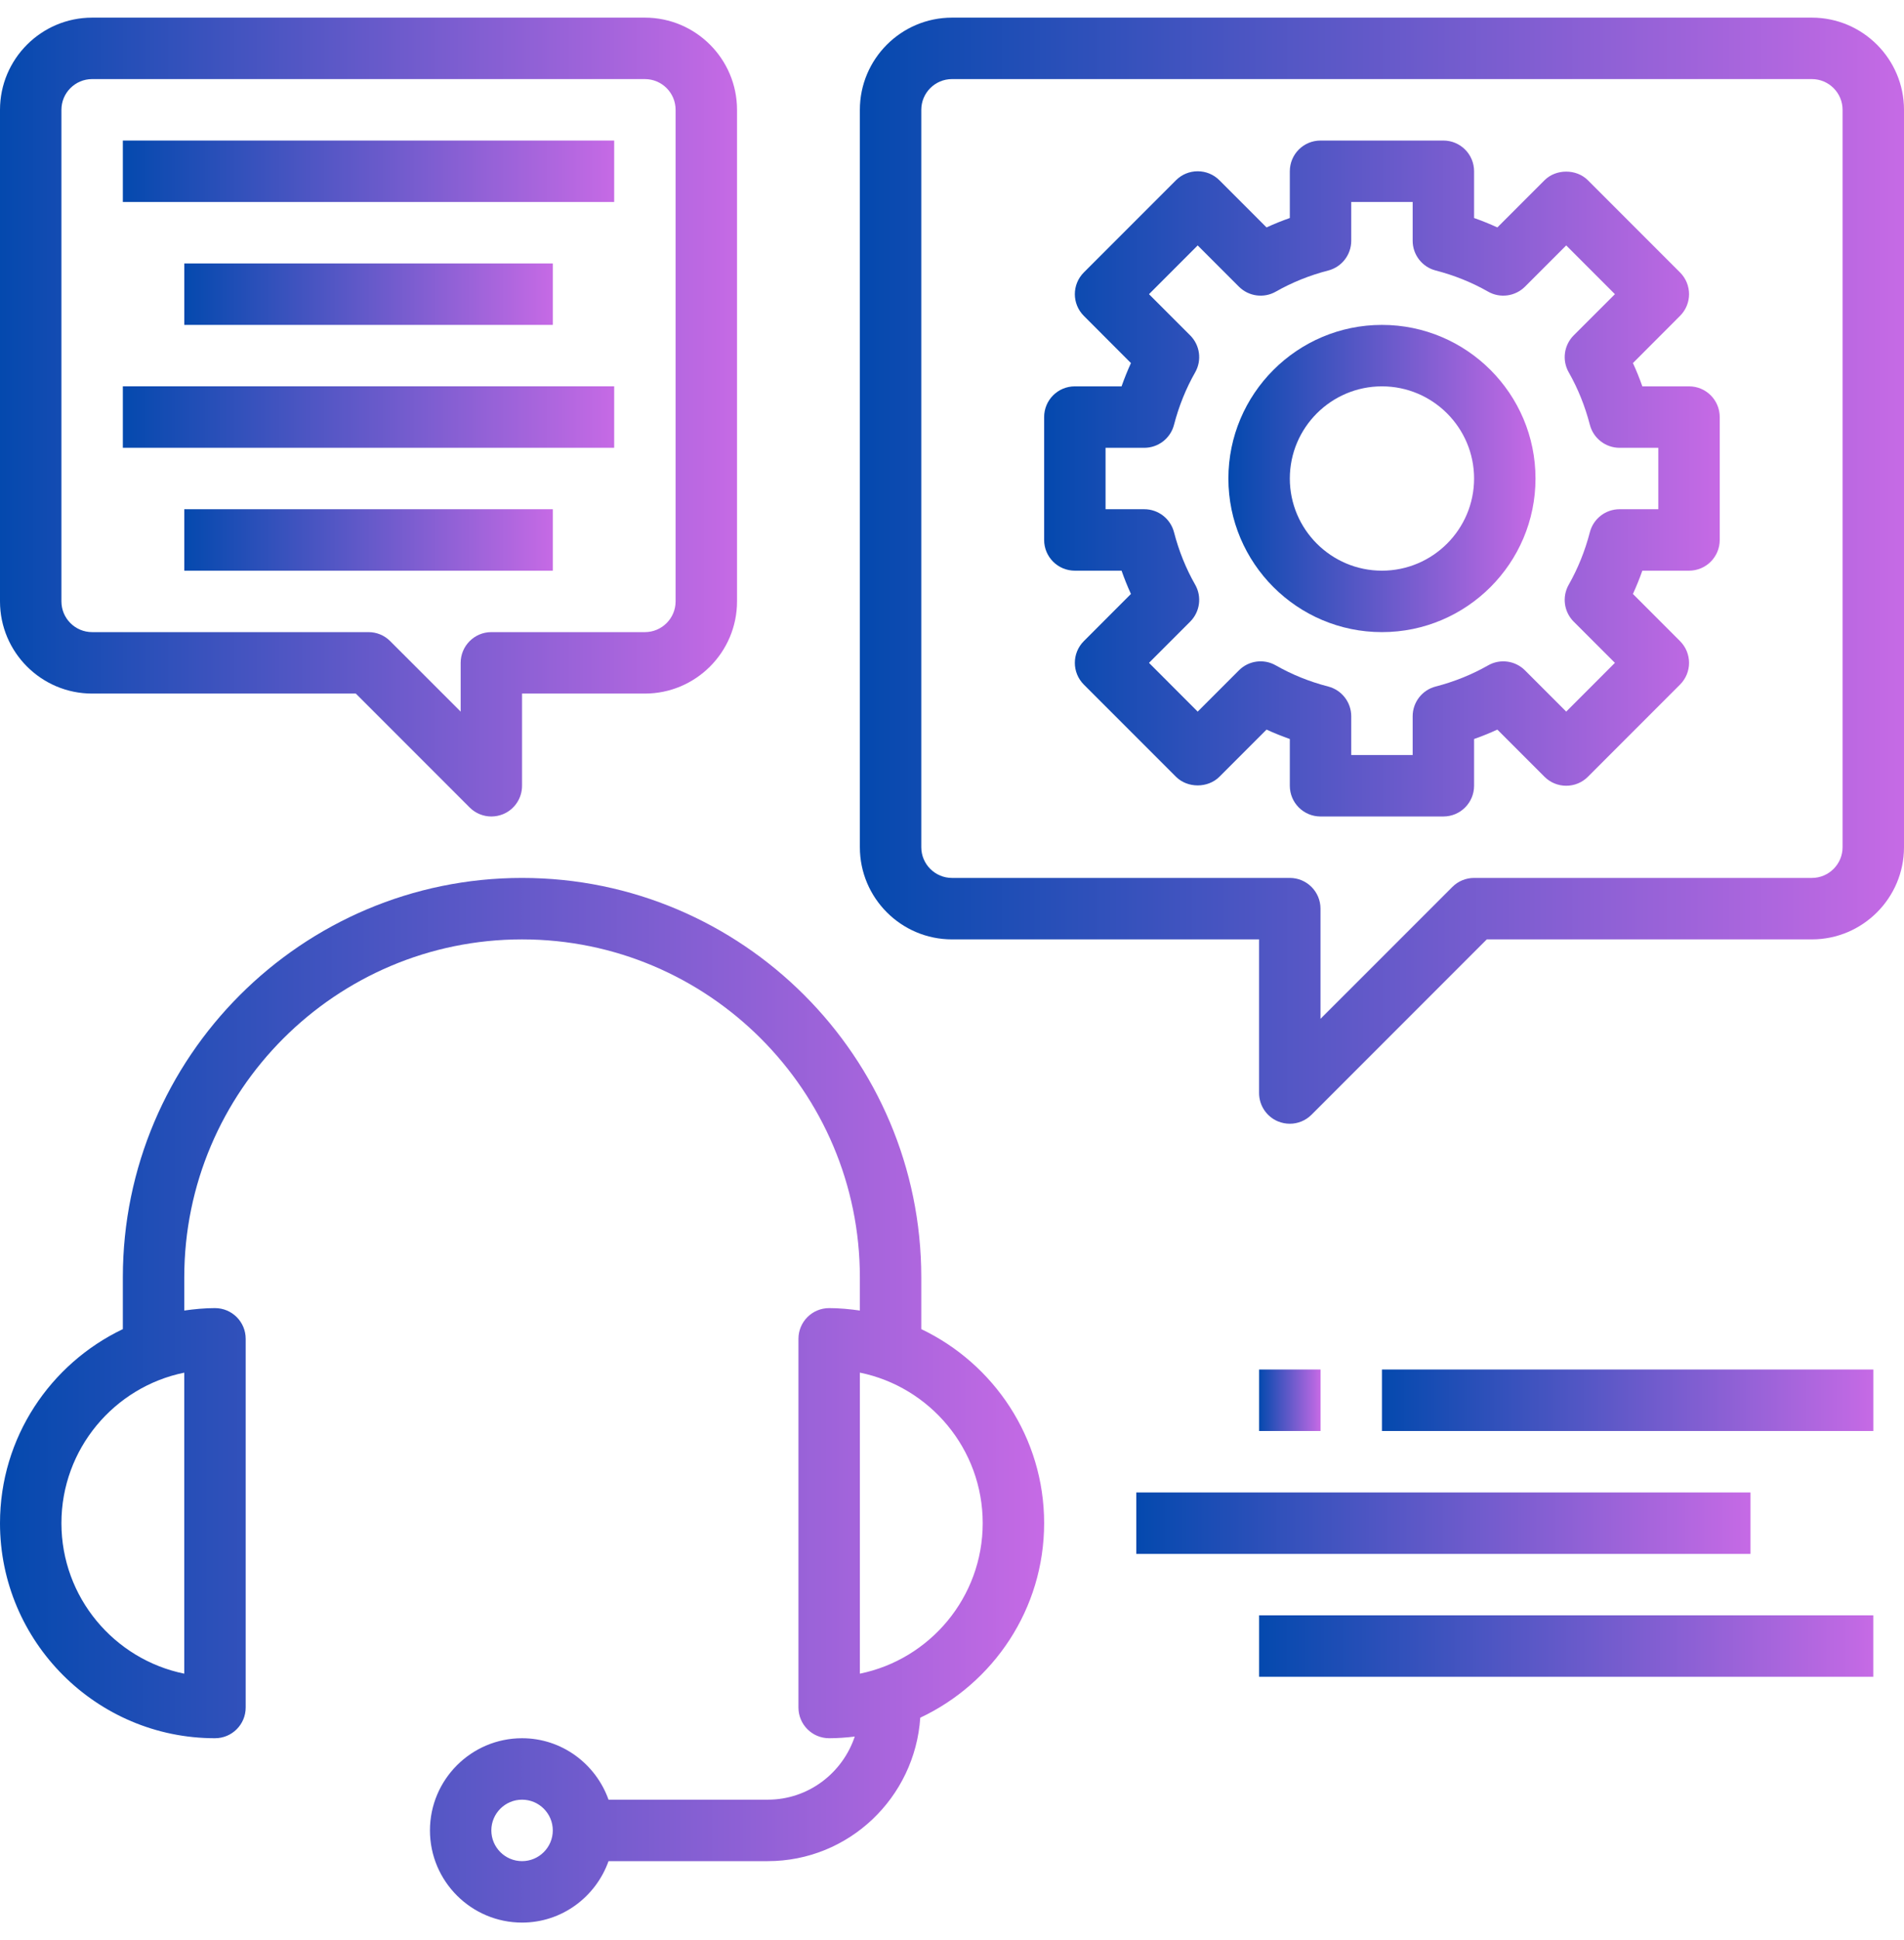
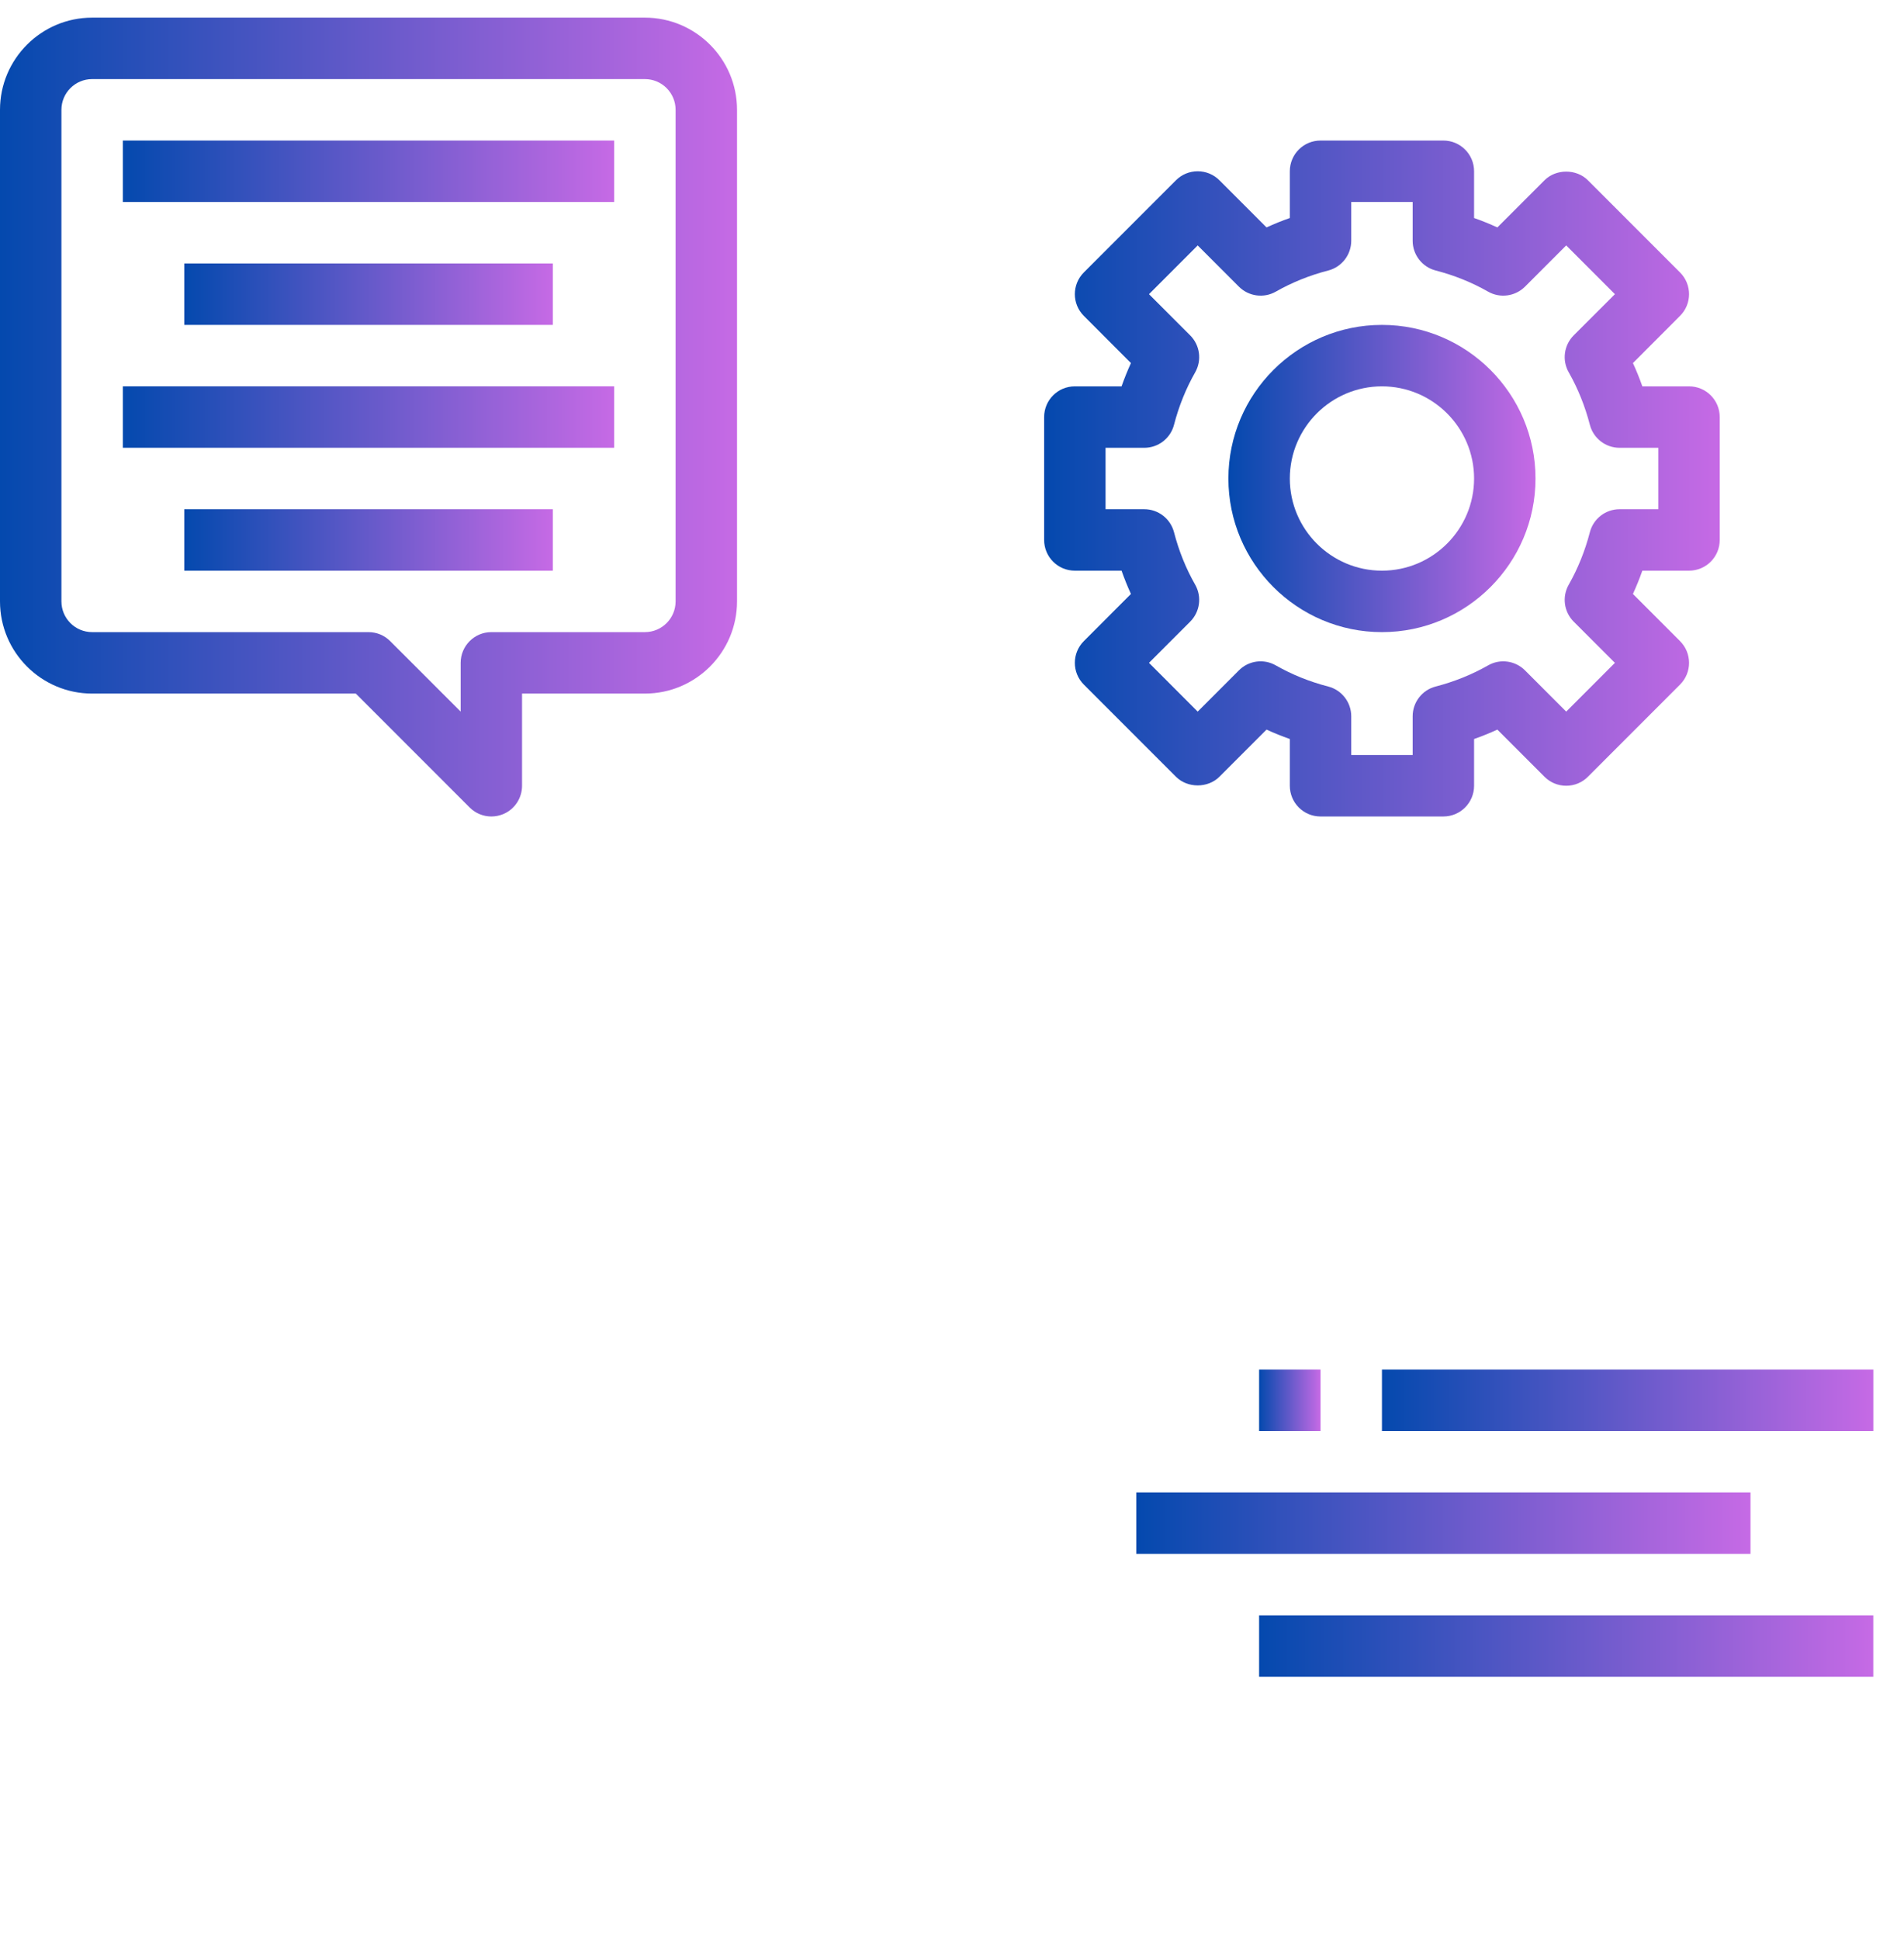
<svg xmlns="http://www.w3.org/2000/svg" width="54" height="55" viewBox="0 0 54 55" fill="none">
-   <path d="M26.129 37.677V36.21C26.129 29.967 21.05 24.887 14.806 24.887C8.563 24.887 3.484 29.967 3.484 36.21V37.677C1.428 38.658 0 40.752 0 43.177C0 46.539 2.736 49.274 6.097 49.274C6.579 49.274 6.968 48.884 6.968 48.403V37.952C6.968 37.471 6.579 37.081 6.097 37.081C5.801 37.081 5.512 37.11 5.226 37.15V36.21C5.226 30.927 9.524 26.629 14.806 26.629C20.089 26.629 24.387 30.927 24.387 36.21V37.15C24.101 37.11 23.812 37.081 23.516 37.081C23.034 37.081 22.645 37.471 22.645 37.952V48.403C22.645 48.884 23.034 49.274 23.516 49.274C23.762 49.274 24.003 49.255 24.242 49.227C23.894 50.263 22.925 51.016 21.774 51.016H17.259C16.898 50.005 15.94 49.274 14.806 49.274C13.366 49.274 12.194 50.447 12.194 51.887C12.194 53.328 13.366 54.5 14.806 54.5C15.94 54.5 16.898 53.769 17.259 52.758H21.774C24.076 52.758 25.948 50.956 26.1 48.692C28.172 47.717 29.613 45.614 29.613 43.177C29.613 40.752 28.185 38.658 26.129 37.677ZM5.226 47.444C3.241 47.04 1.742 45.281 1.742 43.177C1.742 41.074 3.241 39.315 5.226 38.911V47.444ZM14.806 52.758C14.326 52.758 13.935 52.367 13.935 51.887C13.935 51.407 14.326 51.016 14.806 51.016C15.287 51.016 15.678 51.407 15.678 51.887C15.678 52.367 15.287 52.758 14.806 52.758ZM24.387 47.444V38.91C26.372 39.314 27.871 41.074 27.871 43.177C27.871 45.279 26.372 47.04 24.387 47.444Z" fill="url(#paint0_linear_516_9823)" />
-   <path d="M51.387 0.5H27C25.559 0.5 24.387 1.672 24.387 3.113V24.016C24.387 25.457 25.559 26.629 27 26.629H35.709V30.984C35.709 31.336 35.921 31.654 36.247 31.789C36.355 31.833 36.468 31.855 36.581 31.855C36.807 31.855 37.03 31.766 37.196 31.6L42.167 26.629H51.387C52.827 26.629 54 25.457 54 24.016V3.113C54 1.672 52.827 0.5 51.387 0.5ZM52.258 24.016C52.258 24.496 51.867 24.887 51.387 24.887H41.806C41.575 24.887 41.353 24.979 41.191 25.142L37.451 28.881V25.758C37.451 25.278 37.062 24.887 36.581 24.887H27C26.519 24.887 26.129 24.496 26.129 24.016V3.113C26.129 2.633 26.519 2.242 27 2.242H51.387C51.867 2.242 52.258 2.633 52.258 3.113V24.016Z" fill="url(#paint1_linear_516_9823)" />
  <path d="M47.904 10.952H46.579C46.5 10.727 46.411 10.506 46.312 10.292L47.648 8.954C47.989 8.614 47.989 8.064 47.648 7.723L45.035 5.11C44.709 4.783 44.13 4.783 43.804 5.11L42.467 6.447C42.253 6.348 42.032 6.259 41.807 6.18V4.855C41.807 4.374 41.417 3.984 40.936 3.984H37.452C36.97 3.984 36.581 4.374 36.581 4.855V6.18C36.355 6.259 36.135 6.348 35.921 6.447L34.584 5.11C34.421 4.946 34.2 4.855 33.968 4.855C33.736 4.855 33.515 4.946 33.352 5.11L30.739 7.723C30.399 8.064 30.399 8.614 30.739 8.954L32.075 10.292C31.978 10.506 31.888 10.727 31.809 10.952H30.484C30.002 10.952 29.613 11.342 29.613 11.823V15.306C29.613 15.787 30.002 16.177 30.484 16.177H31.809C31.888 16.402 31.977 16.623 32.075 16.837L30.739 18.174C30.399 18.515 30.399 19.066 30.739 19.406L33.352 22.019C33.679 22.346 34.257 22.346 34.584 22.019L35.921 20.682C36.135 20.781 36.355 20.869 36.581 20.949V22.274C36.581 22.755 36.97 23.145 37.452 23.145H40.936C41.417 23.145 41.807 22.755 41.807 22.274V20.949C42.032 20.869 42.253 20.781 42.467 20.682L43.804 22.019C43.967 22.183 44.188 22.274 44.42 22.274C44.651 22.274 44.873 22.183 45.035 22.019L47.648 19.406C47.989 19.066 47.989 18.515 47.648 18.174L46.312 16.837C46.41 16.623 46.5 16.402 46.579 16.177H47.904C48.385 16.177 48.774 15.787 48.774 15.306V11.823C48.774 11.342 48.385 10.952 47.904 10.952ZM47.032 14.435H45.933C45.536 14.435 45.189 14.704 45.09 15.089C44.953 15.617 44.751 16.117 44.491 16.575C44.297 16.916 44.355 17.344 44.632 17.622L45.801 18.79L44.42 20.172L43.251 19.003C42.973 18.725 42.543 18.667 42.204 18.862C41.746 19.123 41.246 19.324 40.718 19.461C40.334 19.559 40.065 19.907 40.065 20.304V21.403H38.323V20.304C38.323 19.907 38.054 19.56 37.67 19.461C37.142 19.325 36.642 19.123 36.184 18.862C35.844 18.667 35.414 18.724 35.137 19.003L33.968 20.172L32.587 18.79L33.755 17.622C34.033 17.344 34.091 16.915 33.897 16.575C33.635 16.117 33.434 15.617 33.297 15.089C33.197 14.704 32.851 14.435 32.454 14.435H31.355V12.694H32.454C32.851 12.694 33.198 12.425 33.297 12.04C33.434 11.512 33.636 11.012 33.897 10.554C34.091 10.213 34.033 9.785 33.755 9.507L32.587 8.339L33.968 6.957L35.137 8.126C35.414 8.403 35.844 8.461 36.184 8.267C36.642 8.006 37.142 7.805 37.67 7.668C38.054 7.57 38.323 7.222 38.323 6.825V5.726H40.065V6.825C40.065 7.222 40.334 7.569 40.718 7.668C41.246 7.804 41.746 8.006 42.204 8.267C42.543 8.461 42.973 8.403 43.251 8.126L44.42 6.957L45.801 8.339L44.632 9.507C44.355 9.785 44.297 10.214 44.491 10.554C44.752 11.012 44.953 11.512 45.09 12.04C45.189 12.424 45.536 12.694 45.933 12.694H47.032V14.435Z" fill="url(#paint2_linear_516_9823)" />
  <path d="M39.194 9.21C36.793 9.21 34.839 11.163 34.839 13.565C34.839 15.966 36.793 17.919 39.194 17.919C41.595 17.919 43.549 15.966 43.549 13.565C43.549 11.163 41.595 9.21 39.194 9.21ZM39.194 16.177C37.753 16.177 36.581 15.005 36.581 13.565C36.581 12.124 37.753 10.952 39.194 10.952C40.634 10.952 41.807 12.124 41.807 13.565C41.807 15.005 40.634 16.177 39.194 16.177Z" fill="url(#paint3_linear_516_9823)" />
  <path d="M2.613 19.661H10.091L13.32 22.89C13.486 23.056 13.709 23.145 13.935 23.145C14.048 23.145 14.161 23.123 14.269 23.079C14.595 22.944 14.806 22.626 14.806 22.274V19.661H18.29C19.731 19.661 20.903 18.489 20.903 17.048V3.113C20.903 1.672 19.731 0.5 18.29 0.5H2.613C1.172 0.5 0 1.672 0 3.113V17.048C0 18.489 1.172 19.661 2.613 19.661ZM1.742 3.113C1.742 2.633 2.132 2.242 2.613 2.242H18.29C18.771 2.242 19.161 2.633 19.161 3.113V17.048C19.161 17.528 18.771 17.919 18.29 17.919H13.935C13.454 17.919 13.065 18.31 13.065 18.79V20.172L11.067 18.175C10.905 18.011 10.683 17.919 10.452 17.919H2.613C2.132 17.919 1.742 17.528 1.742 17.048V3.113Z" fill="url(#paint4_linear_516_9823)" />
  <path d="M3.484 3.984H17.419V5.726H3.484V3.984Z" fill="url(#paint5_linear_516_9823)" />
  <path d="M5.227 7.468H15.678V9.21H5.227V7.468Z" fill="url(#paint6_linear_516_9823)" />
  <path d="M3.484 10.951H17.419V12.693H3.484V10.951Z" fill="url(#paint7_linear_516_9823)" />
  <path d="M5.227 14.435H15.678V16.177H5.227V14.435Z" fill="url(#paint8_linear_516_9823)" />
  <path d="M39.194 38.822H53.13V40.565H39.194V38.822Z" fill="url(#paint9_linear_516_9823)" />
  <path d="M35.71 38.822H37.452V40.565H35.71V38.822Z" fill="url(#paint10_linear_516_9823)" />
  <path d="M32.227 42.307H49.646V44.049H32.227V42.307Z" fill="url(#paint11_linear_516_9823)" />
  <path d="M35.71 45.79H53.129V47.532H35.71V45.79Z" fill="url(#paint12_linear_516_9823)" />
  <defs>
    <linearGradient id="paint0_linear_516_9823" x1="5.04764e-08" y1="39.877" x2="29.613" y2="39.877" gradientUnits="userSpaceOnUse">
      <stop stop-color="#0449AE" />
      <stop offset="1" stop-color="#C66AE5" />
    </linearGradient>
    <linearGradient id="paint1_linear_516_9823" x1="24.387" y1="16.371" x2="54" y2="16.371" gradientUnits="userSpaceOnUse">
      <stop stop-color="#0449AE" />
      <stop offset="1" stop-color="#C66AE5" />
    </linearGradient>
    <linearGradient id="paint2_linear_516_9823" x1="29.613" y1="13.683" x2="48.774" y2="13.683" gradientUnits="userSpaceOnUse">
      <stop stop-color="#0449AE" />
      <stop offset="1" stop-color="#C66AE5" />
    </linearGradient>
    <linearGradient id="paint3_linear_516_9823" x1="34.839" y1="13.618" x2="43.549" y2="13.618" gradientUnits="userSpaceOnUse">
      <stop stop-color="#0449AE" />
      <stop offset="1" stop-color="#C66AE5" />
    </linearGradient>
    <linearGradient id="paint4_linear_516_9823" x1="3.56304e-08" y1="11.963" x2="20.903" y2="11.963" gradientUnits="userSpaceOnUse">
      <stop stop-color="#0449AE" />
      <stop offset="1" stop-color="#C66AE5" />
    </linearGradient>
    <linearGradient id="paint5_linear_516_9823" x1="3.484" y1="4.866" x2="17.419" y2="4.866" gradientUnits="userSpaceOnUse">
      <stop stop-color="#0449AE" />
      <stop offset="1" stop-color="#C66AE5" />
    </linearGradient>
    <linearGradient id="paint6_linear_516_9823" x1="5.227" y1="8.35" x2="15.678" y2="8.35" gradientUnits="userSpaceOnUse">
      <stop stop-color="#0449AE" />
      <stop offset="1" stop-color="#C66AE5" />
    </linearGradient>
    <linearGradient id="paint7_linear_516_9823" x1="3.484" y1="11.833" x2="17.419" y2="11.833" gradientUnits="userSpaceOnUse">
      <stop stop-color="#0449AE" />
      <stop offset="1" stop-color="#C66AE5" />
    </linearGradient>
    <linearGradient id="paint8_linear_516_9823" x1="5.227" y1="15.317" x2="15.678" y2="15.317" gradientUnits="userSpaceOnUse">
      <stop stop-color="#0449AE" />
      <stop offset="1" stop-color="#C66AE5" />
    </linearGradient>
    <linearGradient id="paint9_linear_516_9823" x1="39.194" y1="39.704" x2="53.13" y2="39.704" gradientUnits="userSpaceOnUse">
      <stop stop-color="#0449AE" />
      <stop offset="1" stop-color="#C66AE5" />
    </linearGradient>
    <linearGradient id="paint10_linear_516_9823" x1="35.71" y1="39.704" x2="37.452" y2="39.704" gradientUnits="userSpaceOnUse">
      <stop stop-color="#0449AE" />
      <stop offset="1" stop-color="#C66AE5" />
    </linearGradient>
    <linearGradient id="paint11_linear_516_9823" x1="32.227" y1="43.188" x2="49.646" y2="43.188" gradientUnits="userSpaceOnUse">
      <stop stop-color="#0449AE" />
      <stop offset="1" stop-color="#C66AE5" />
    </linearGradient>
    <linearGradient id="paint12_linear_516_9823" x1="35.71" y1="46.672" x2="53.129" y2="46.672" gradientUnits="userSpaceOnUse">
      <stop stop-color="#0449AE" />
      <stop offset="1" stop-color="#C66AE5" />
    </linearGradient>
  </defs>
</svg>